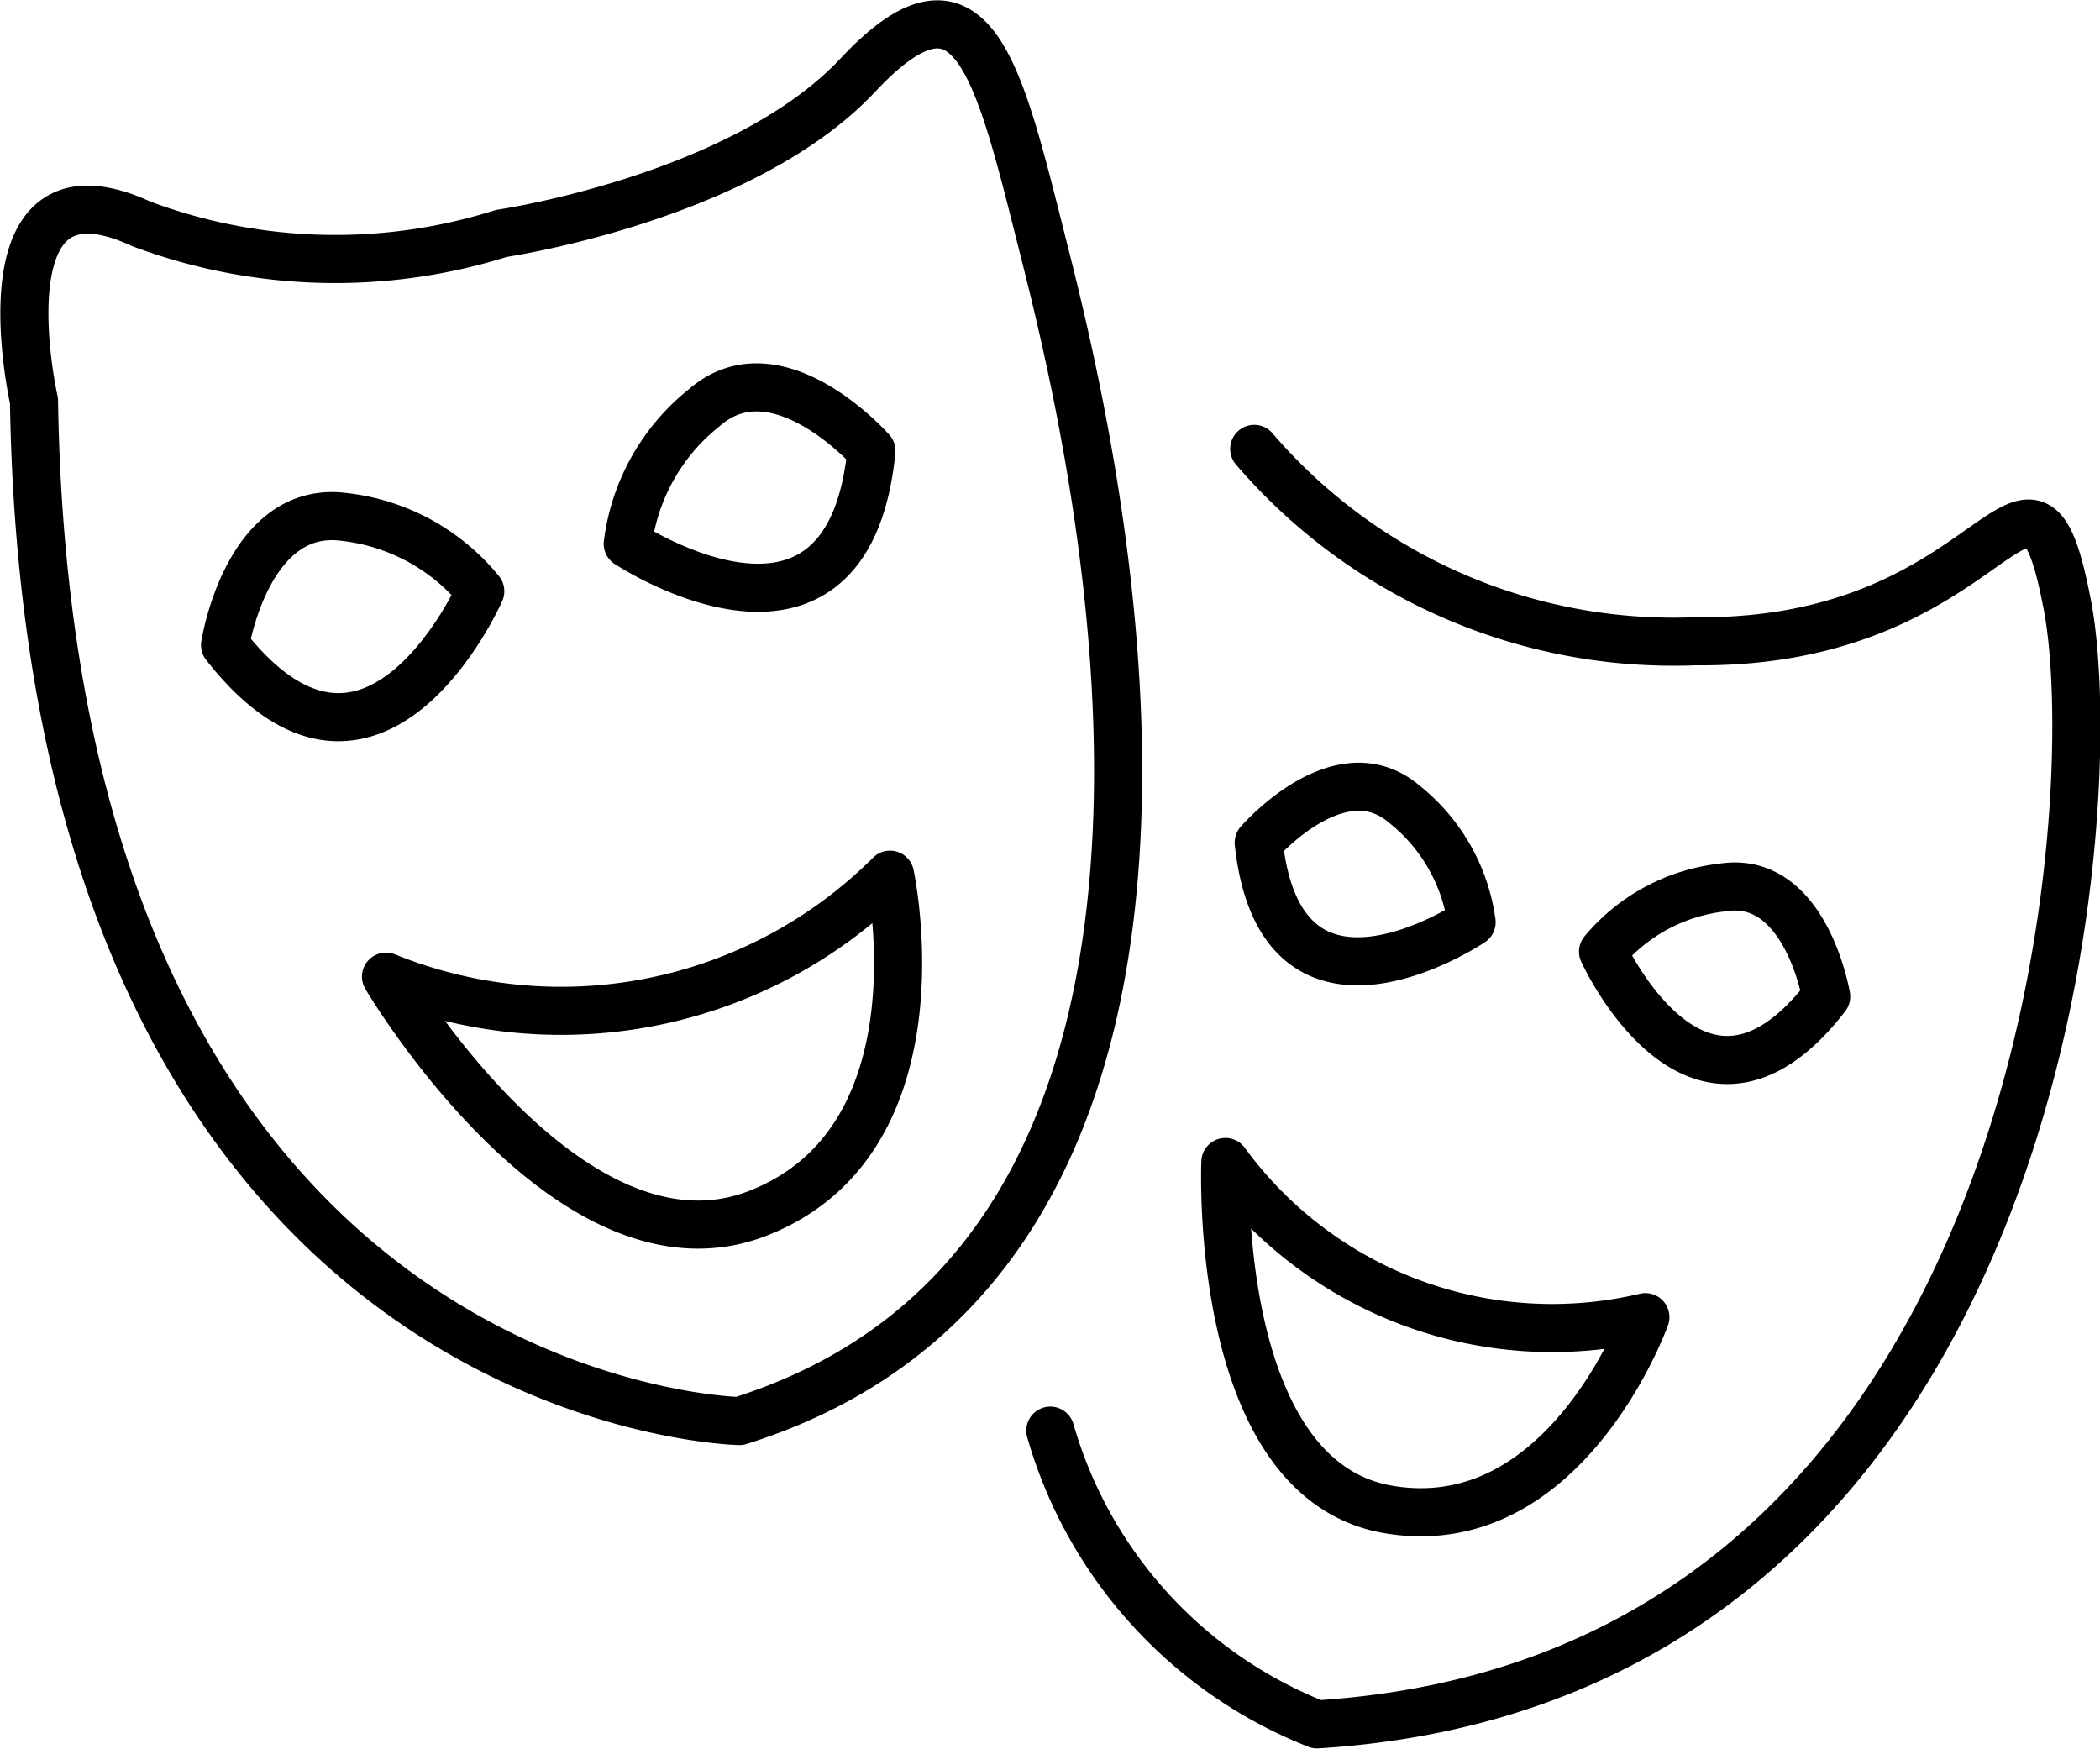
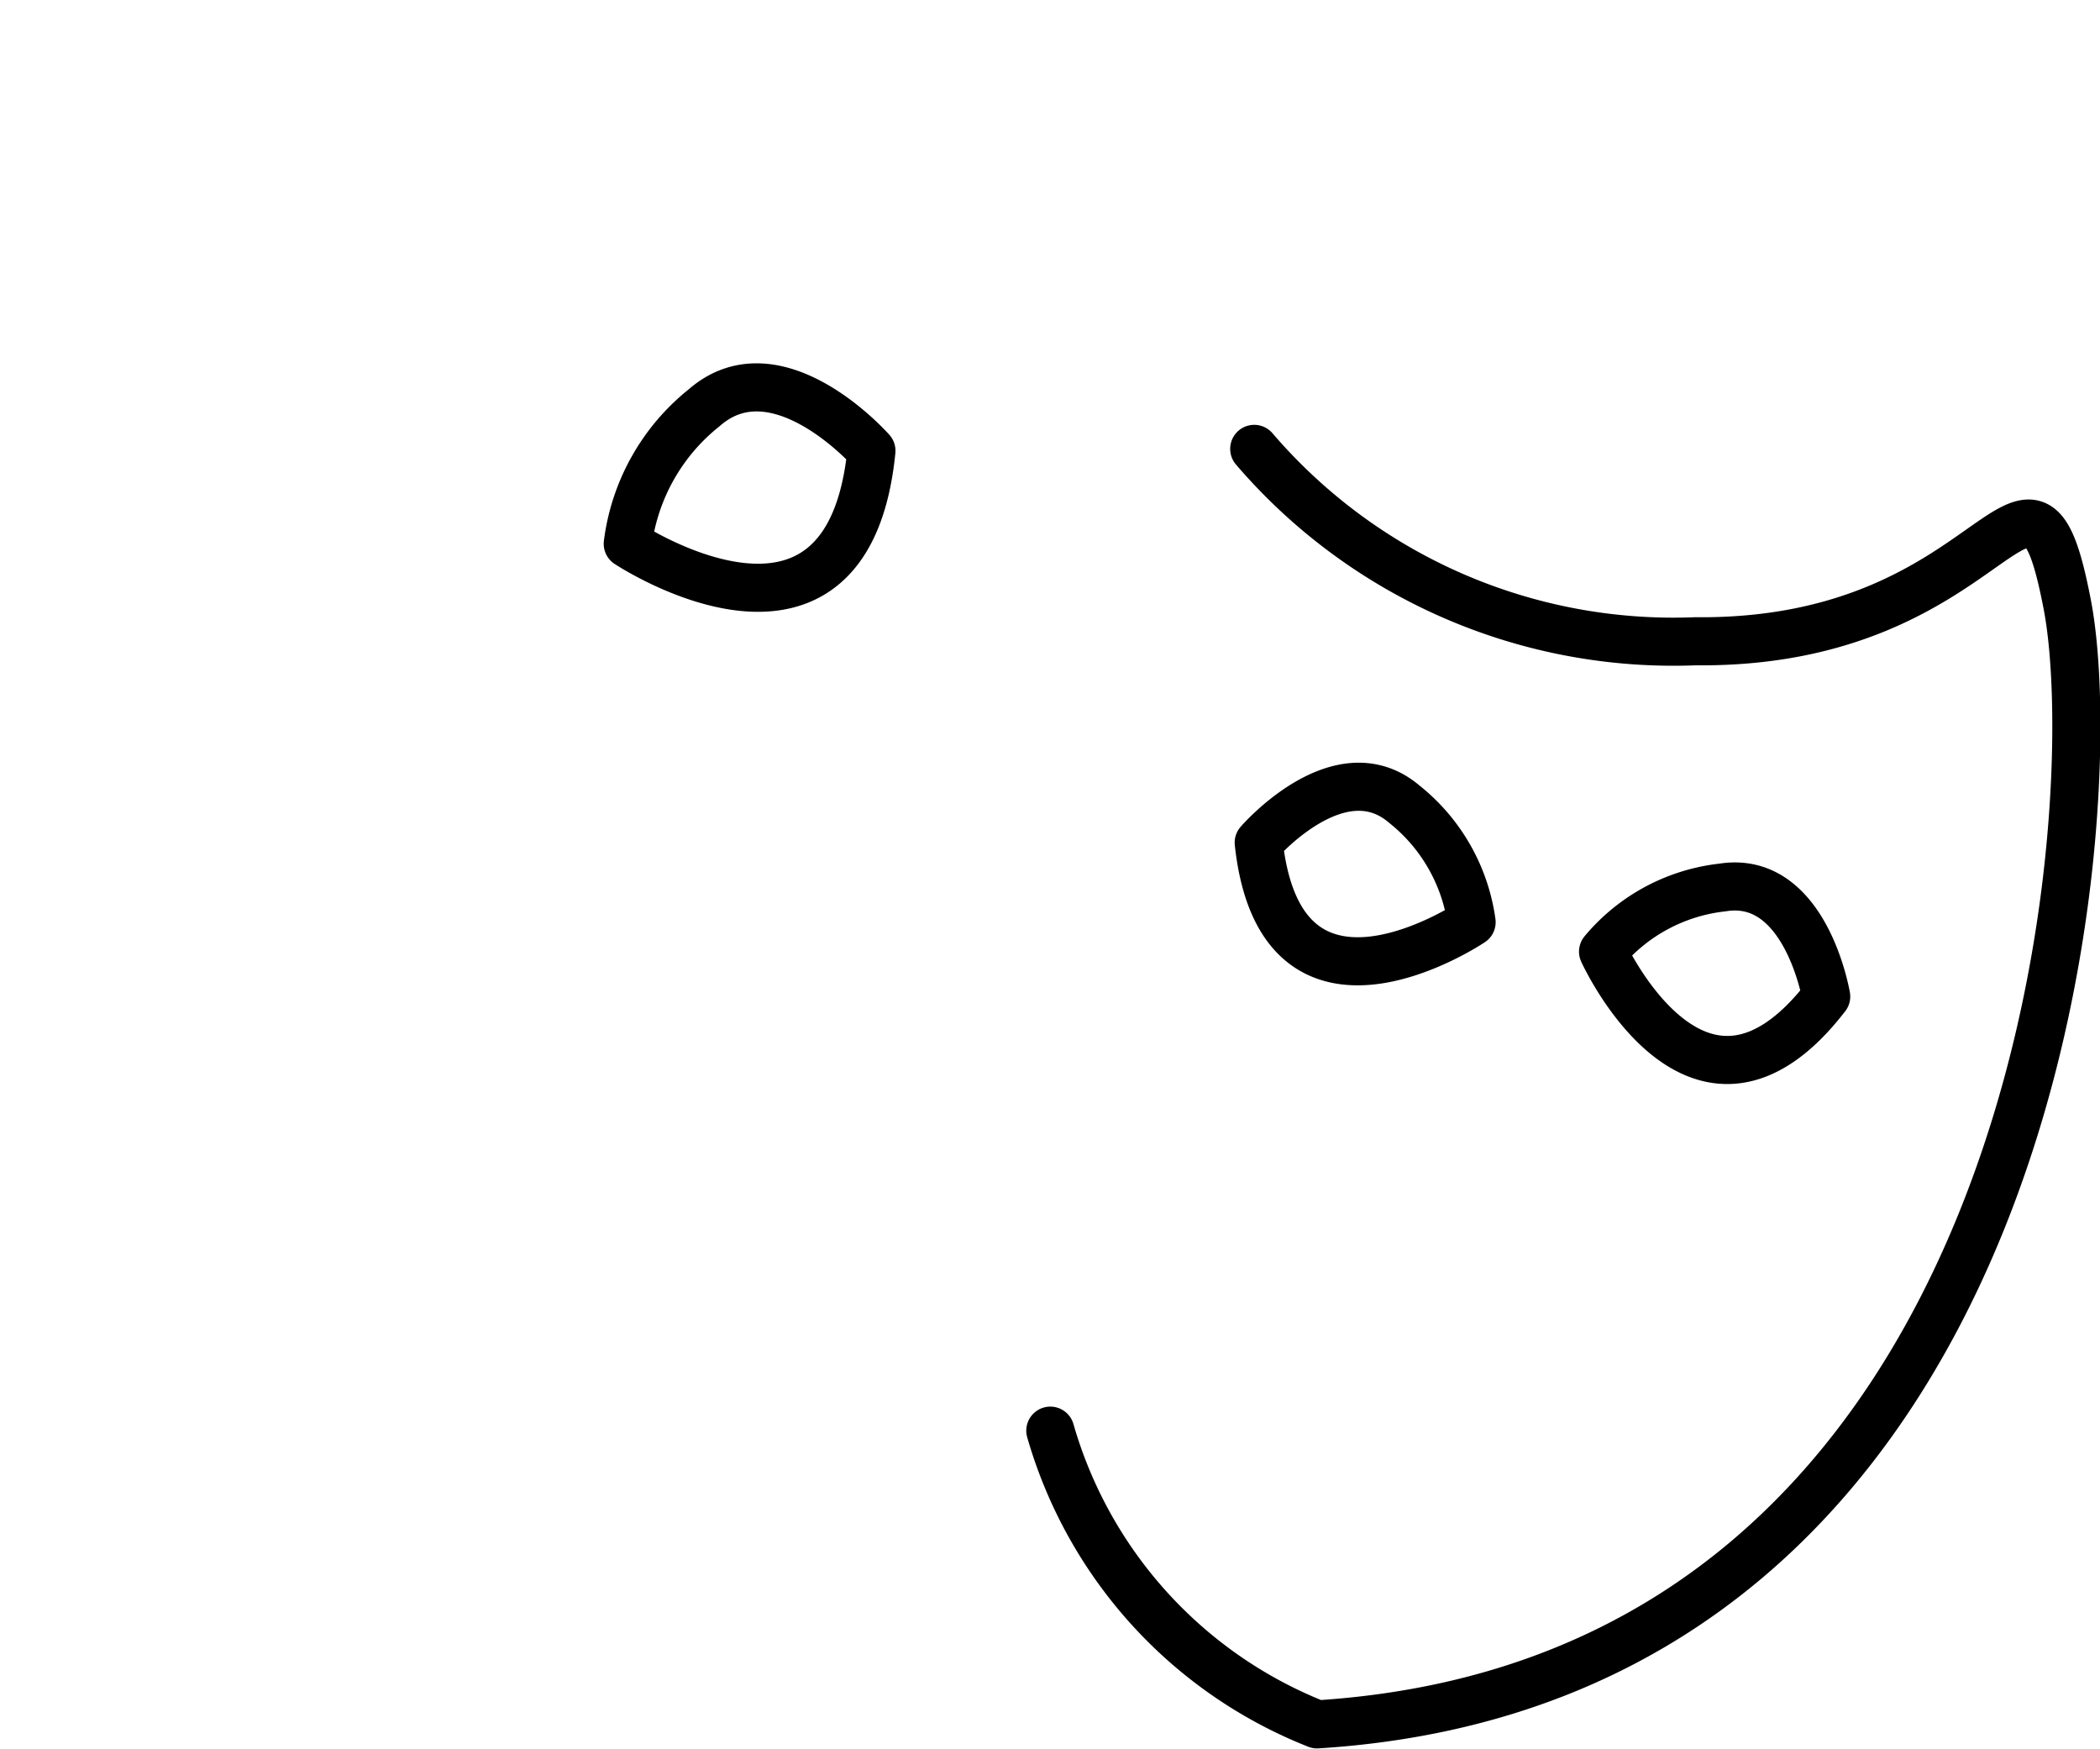
<svg xmlns="http://www.w3.org/2000/svg" viewBox="0 0 32.75 27.28">
  <defs>
    <style>.a{fill:none;stroke:#000;stroke-linecap:round;stroke-linejoin:round;stroke-width:0.75px;}</style>
  </defs>
  <title>191</title>
-   <path class="a" d="M7.44,6S11.2,5.45,13,3.53s2.19-.08,2.9,2.73,3.89,15.55-4.75,18.26c0,0-10.75-.21-11-15.91,0,0-.89-3.94,1.67-2.76A8.62,8.62,0,0,0,7.44,6Z" transform="translate(0.38 -2.36)" />
  <path class="a" d="M19.18,9.36a8.61,8.61,0,0,0,6.88,3c4.79.05,5.19-3.74,5.8-.57s-.32,16.75-11.7,17.46A7,7,0,0,1,16,24.67" transform="translate(0.38 -2.36)" />
-   <path class="a" d="M5.64,17.59A7.26,7.26,0,0,0,13.5,16s.89,4.13-2.06,5.28S5.64,17.59,5.64,17.59Z" transform="translate(0.38 -2.36)" />
-   <path class="a" d="M3.13,12.42s.34-2.19,1.85-2a3.2,3.2,0,0,1,2.13,1.16S5.44,15.37,3.13,12.42Z" transform="translate(0.38 -2.36)" />
  <path class="a" d="M13.21,9.39s-1.47-1.67-2.61-.67a3.23,3.23,0,0,0-1.19,2.12S12.84,13.11,13.21,9.39Z" transform="translate(0.38 -2.36)" />
-   <path class="a" d="M18.73,20.48a6.31,6.31,0,0,0,6.55,2.42s-1.24,3.46-4,3S18.73,20.48,18.73,20.48Z" transform="translate(0.38 -2.36)" />
  <path class="a" d="M19.25,15.5s1.26-1.46,2.27-.6a2.85,2.85,0,0,1,1.05,1.84S19.6,18.74,19.25,15.5Z" transform="translate(0.38 -2.36)" />
  <path class="a" d="M28.1,17.9s-.32-1.91-1.62-1.7a2.83,2.83,0,0,0-1.86,1S26.11,20.48,28.1,17.9Z" transform="translate(0.38 -2.36)" />
</svg>